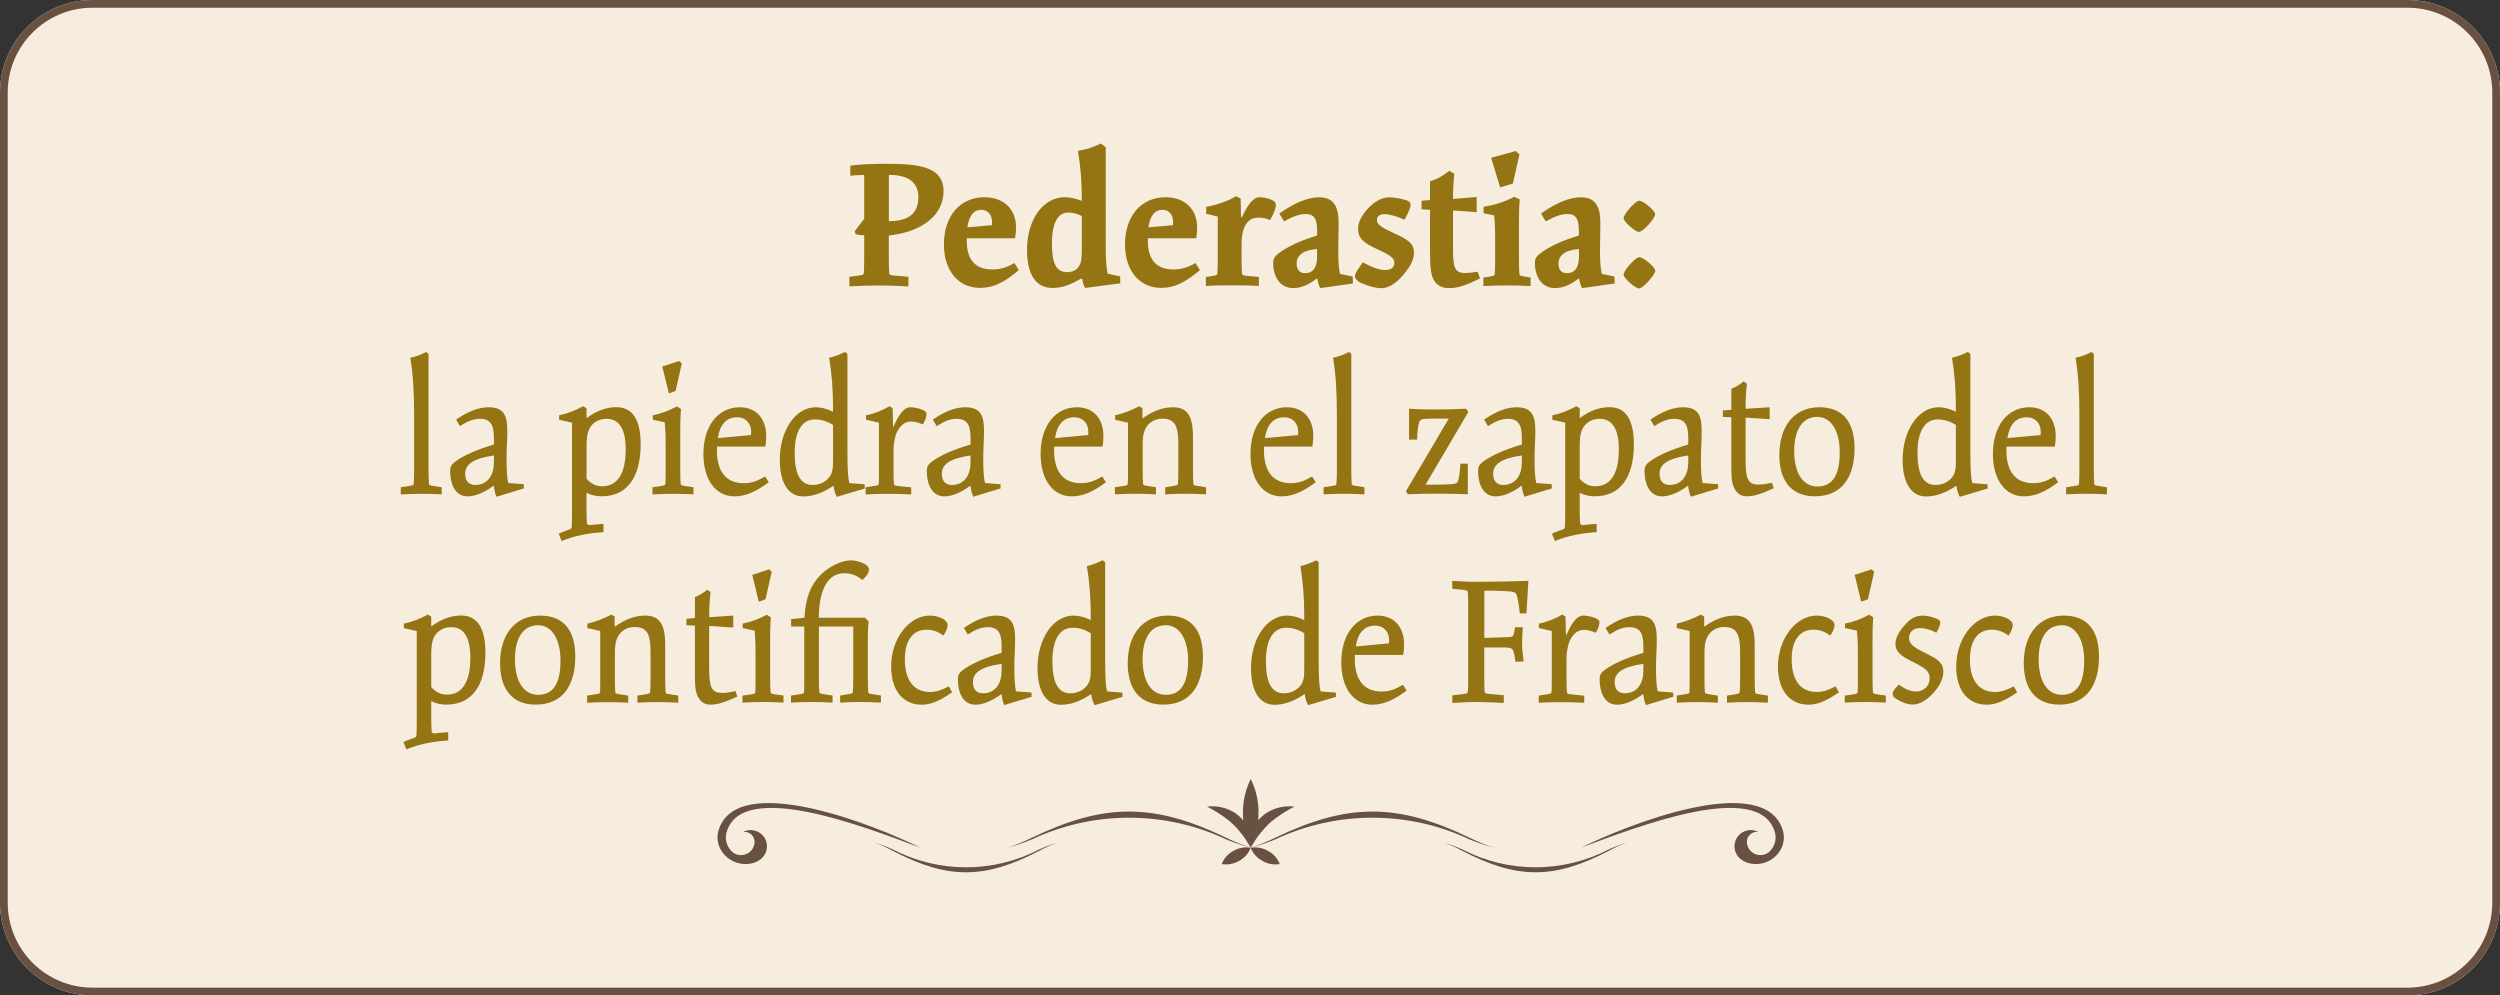
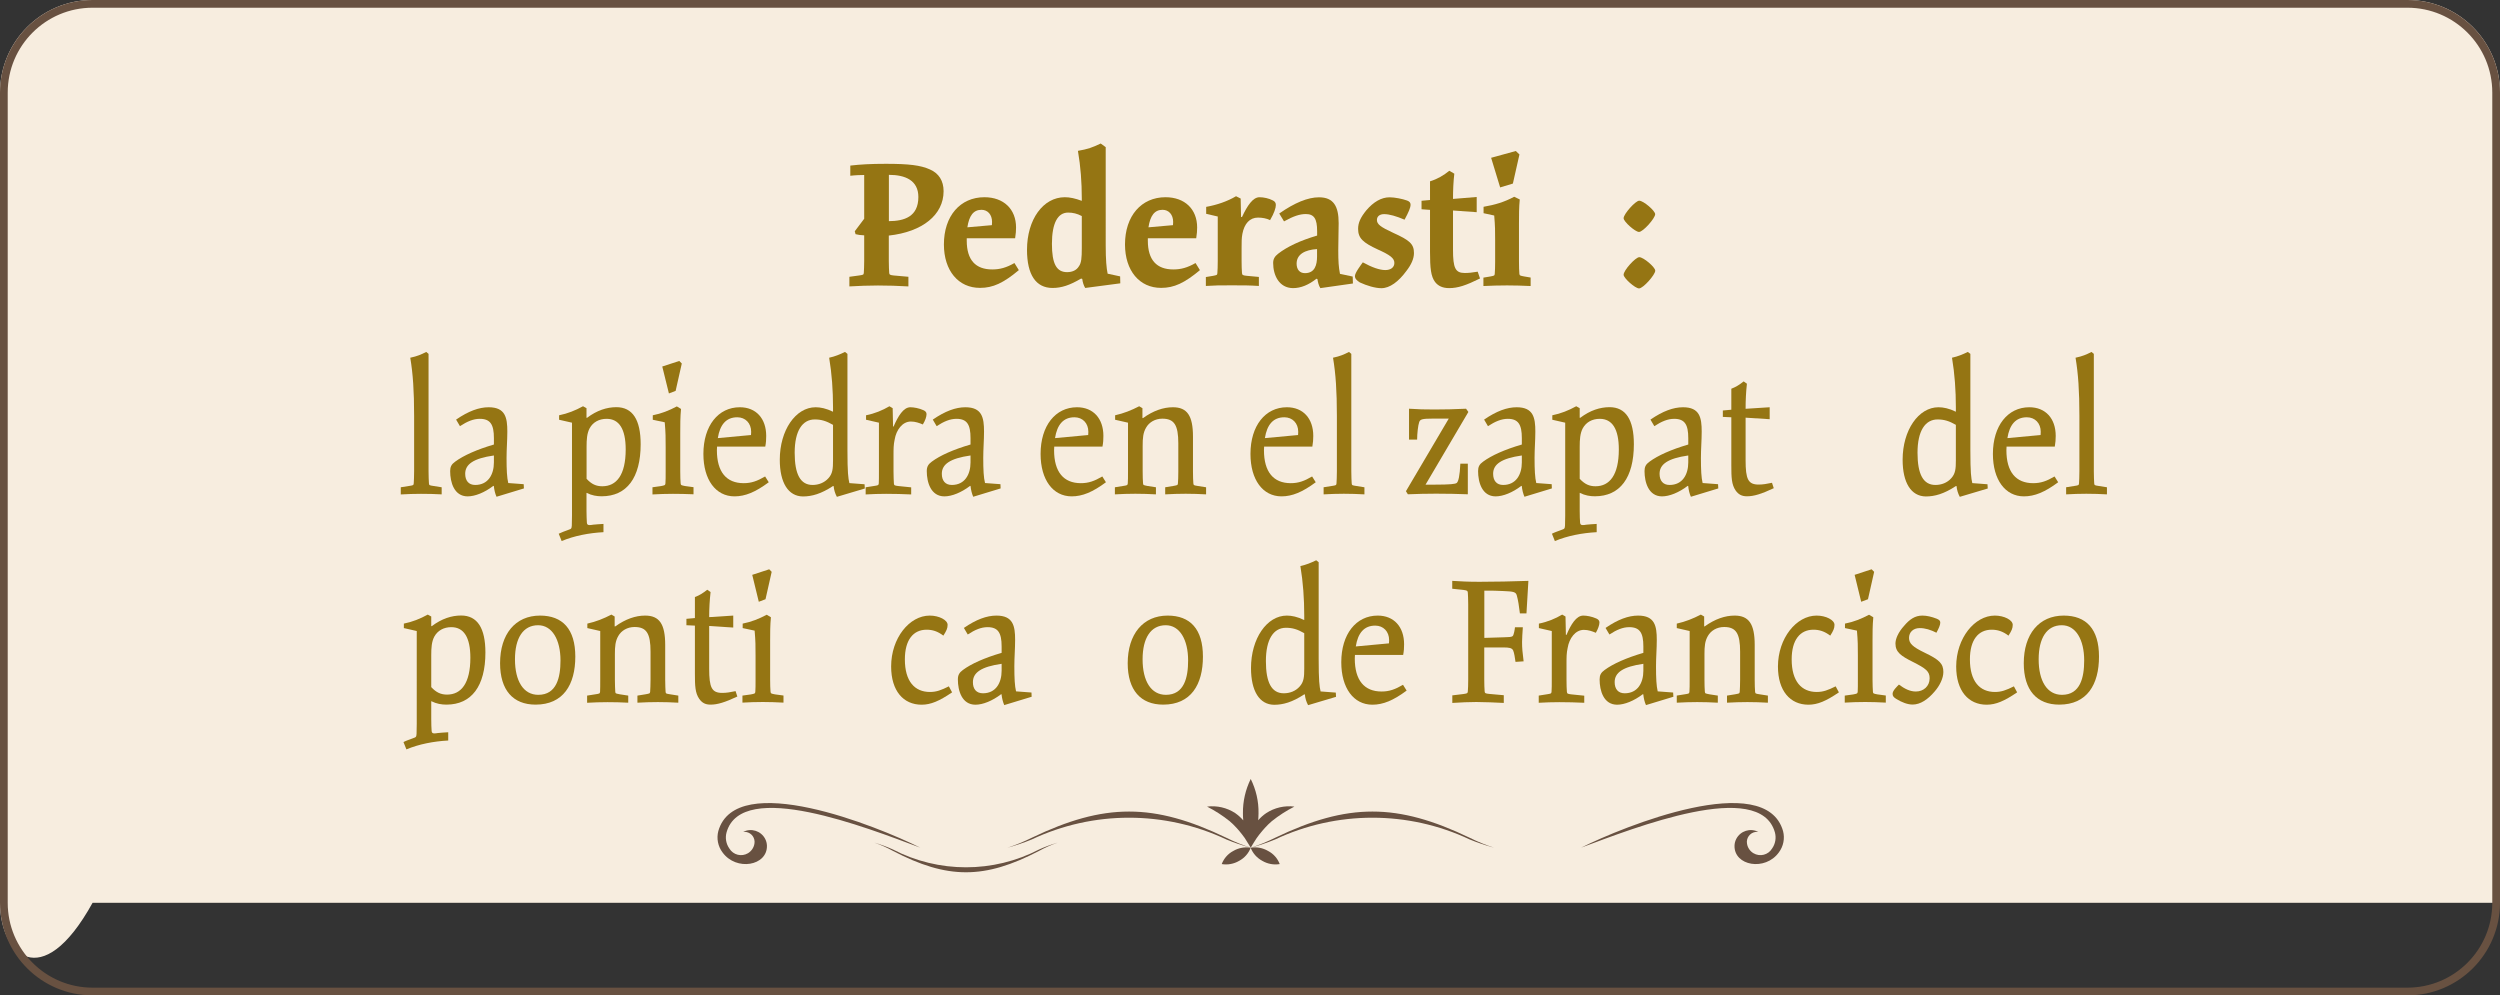
<svg xmlns="http://www.w3.org/2000/svg" version="1.1" id="Capa_1" x="0px" y="0px" viewBox="0 0 324 129" style="enable-background:new 0 0 324 129;" xml:space="preserve">
  <rect x="0" y="0" width="324" height="129" fill="#333333" stroke="none" />
  <g id="Rectángulo_9" transform="translate(0 212)">
-     <path style="fill:#F7EDDF;" d="M12-212h300c6.63,0,12,5.37,12,12v105c0,6.63-5.37,12-12,12H12C5.37-83,0-88.37,0-95v-105   C0-206.63,5.37-212,12-212z" />
+     <path style="fill:#F7EDDF;" d="M12-212h300c6.63,0,12,5.37,12,12v105H12C5.37-83,0-88.37,0-95v-105   C0-206.63,5.37-212,12-212z" />
    <path style="fill:none;stroke:#685141;" d="M12-211.5h300c6.35,0,11.5,5.15,11.5,11.5v105c0,6.35-5.15,11.5-11.5,11.5H12   C5.65-83.5,0.5-88.65,0.5-95v-105C0.5-206.35,5.65-211.5,12-211.5z" />
  </g>
  <g style="enable-background:new    ;">
    <path style="fill:#957513;" d="M110.1,35.87l1.25-0.17c0.5-0.08,0.58-0.08,0.6-0.33c0.02-0.47,0.05-0.77,0.05-1.57v-3.3   c-0.5-0.03-0.75-0.05-1.12-0.15l-0.1-0.38l1.22-1.62v-5.67c-0.42,0-1.17,0.02-1.8,0.1v-1.32c1.27-0.15,2.65-0.23,4.62-0.23   c2.97,0,4.47,0.18,5.7,0.73c1.15,0.5,1.77,1.47,1.77,2.82c0,3.05-2.72,5.27-7.1,5.75v3.27c0,0.75,0.03,1.12,0.05,1.57   c0.02,0.23,0.12,0.28,0.57,0.33l1.92,0.17v1.25c-1.33-0.08-2.72-0.12-3.95-0.12s-2.47,0.05-3.7,0.12V35.87z M119.02,25.53   c0-2.17-1.72-2.87-3.82-2.87v6C117.17,28.65,119.02,28.1,119.02,25.53z" />
    <path style="fill:#957513;" d="M122.33,31.68c0-3.7,2.12-6.12,5.25-6.12c2.5,0,4.1,1.55,4.1,3.92c0,0.45-0.03,0.78-0.12,1.4h-6.27   c0,0.12,0,0.22,0,0.32c0,2.5,1.15,3.72,3.3,3.72c1,0,1.83-0.23,2.88-0.83l0.57,0.92c-2,1.67-3.35,2.3-5.02,2.3   C124.2,37.32,122.33,35.07,122.33,31.68z M128.55,29.18c0.02-0.17,0.02-0.33,0.02-0.42c0-0.95-0.57-1.57-1.37-1.57   c-1.05,0-1.6,0.77-1.83,2.27L128.55,29.18z" />
    <path style="fill:#957513;" d="M133.1,32.38c0-3.95,2.1-6.82,4.9-6.82c0.65,0,1.35,0.15,2.2,0.47V25.7c0-2.08-0.15-4.12-0.5-6.15   c1.32-0.23,1.85-0.43,2.95-0.95l0.65,0.47V31.8c0,1.9,0.1,2.97,0.25,3.67l1.62,0.35l0.02,0.9l-4.55,0.6   c-0.2-0.33-0.33-0.75-0.38-1.17l-0.15-0.05c-1.47,0.87-2.55,1.22-3.7,1.22C134.25,37.32,133.1,35.6,133.1,32.38z M139.82,34.52   c0.33-0.45,0.38-1.1,0.38-2.37V28c-0.6-0.32-1.17-0.45-1.77-0.45c-1.35,0-2.1,1.37-2.1,4.05c0,2.57,0.58,3.67,1.97,3.67   C138.97,35.27,139.52,35.02,139.82,34.52z" />
    <path style="fill:#957513;" d="M145.8,31.68c0-3.7,2.12-6.12,5.25-6.12c2.5,0,4.1,1.55,4.1,3.92c0,0.45-0.03,0.78-0.12,1.4h-6.27   c0,0.12,0,0.22,0,0.32c0,2.5,1.15,3.72,3.3,3.72c1,0,1.83-0.23,2.88-0.83l0.57,0.92c-2,1.67-3.35,2.3-5.02,2.3   C147.67,37.32,145.8,35.07,145.8,31.68z M152.02,29.18c0.02-0.17,0.02-0.33,0.02-0.42c0-0.95-0.57-1.57-1.37-1.57   c-1.05,0-1.6,0.77-1.83,2.27L152.02,29.18z" />
    <path style="fill:#957513;" d="M156.3,35.9l0.9-0.15c0.5-0.1,0.55-0.1,0.57-0.35c0.03-0.47,0.05-0.77,0.05-1.57v-5.77l-1.5-0.35   v-0.9c1.38-0.25,2.72-0.7,3.87-1.38l0.6,0.3l0.05,2.38l0.12,0.02c0.7-1.5,1.42-2.57,2.27-2.57c0.55,0,1.22,0.15,1.7,0.4   c0.25,0.12,0.42,0.27,0.42,0.6c0,0.4-0.22,1.07-0.75,1.97c-0.45-0.23-1.02-0.33-1.57-0.33c-1.05,0-1.77,0.77-2.02,2.12   c-0.1,0.55-0.1,0.98-0.1,1.83v1.67c0,0.72,0.02,1.12,0.05,1.57c0.03,0.25,0.1,0.3,0.57,0.35l1.62,0.15v1.17   c-1.25-0.08-1.95-0.08-3.5-0.08c-1.6,0-2.15,0-3.37,0.08V35.9z" />
    <path style="fill:#957513;" d="M165,34.08c0-0.5,0.2-0.85,0.65-1.2c1.18-0.92,2.9-1.72,5.05-2.35v-0.57c0-1.62-0.4-2.22-1.47-2.22   c-0.77,0-1.6,0.27-2.82,0.95l-0.62-1.02c2-1.4,3.72-2.1,5.15-2.1c1.9,0,2.55,1.17,2.55,3.35c0,1.15-0.05,2.32-0.05,3.5   c0,1.47,0.05,2.2,0.22,3.07l1.65,0.35l0.03,0.9l-4.22,0.6c-0.2-0.3-0.32-0.75-0.38-1.17l-0.12-0.05c-1.02,0.8-2.02,1.22-3.05,1.22   C165.75,37.32,165,35.65,165,34.08z M169.12,35.4c1.28,0,1.57-1.05,1.57-2.17v-0.95c-1.57,0.1-2.65,0.67-2.65,1.9   C168.05,34.95,168.45,35.4,169.12,35.4z" />
    <path style="fill:#957513;" d="M175.6,35.77c0-0.42,0.77-1.42,1.02-1.77c1.18,0.65,2.17,1,2.92,1c0.7,0,1.17-0.35,1.17-0.92   c0-0.62-0.55-1.03-2.15-1.75c-1.9-0.88-2.55-1.45-2.55-2.67c0-0.77,0.3-1.47,1.08-2.42c0.9-1.05,1.92-1.67,3-1.67   c0.65,0,1.67,0.2,2.27,0.42c0.27,0.1,0.45,0.25,0.45,0.53c0,0.4-0.25,0.97-0.78,1.95c-1.05-0.45-1.97-0.72-2.65-0.72   c-0.58,0-0.93,0.3-0.93,0.75c0,0.55,0.43,0.9,2.1,1.67c2.15,0.97,2.7,1.45,2.7,2.63c0,0.72-0.35,1.5-0.97,2.3   c-1.02,1.4-2.17,2.25-3.25,2.25c-0.8,0-1.9-0.33-2.8-0.75C175.8,36.32,175.6,36.1,175.6,35.77z" />
    <path style="fill:#957513;" d="M185.33,32.6v-5.4l-1.1-0.08v-1.1l1.1-0.1V23.5c0.97-0.3,1.77-0.77,2.5-1.37l0.65,0.38   c-0.12,1.02-0.17,2.12-0.17,3.27l3.07-0.25v1.97l-3.07-0.22v5.1c0,2.35,0.3,3,1.52,3c0.5,0,0.97-0.05,1.68-0.17l0.3,0.88   c-1.82,0.9-2.87,1.25-4,1.25c-0.85,0-1.43-0.28-1.83-0.8C185.45,35.82,185.33,34.8,185.33,32.6z" />
    <path style="fill:#957513;" d="M192.25,35.98l0.9-0.15c0.5-0.1,0.55-0.1,0.57-0.35c0.03-0.48,0.05-0.78,0.05-1.58v-2.7   c0-1.3,0-1.85-0.12-3.27l-1.38-0.3V26.8c1.45-0.25,2.67-0.6,3.97-1.3l0.72,0.35c-0.1,1.03-0.1,2.07-0.1,3.12v4.92   c0,0.8,0.02,1.1,0.05,1.58c0.03,0.25,0.08,0.25,0.58,0.35l0.88,0.15v1.1c-1.05-0.05-2.08-0.08-3.05-0.08   c-1.02,0-2.07,0.03-3.07,0.08V35.98z M193.25,20.45l3.2-0.88l0.47,0.45l-0.85,3.77l-1.65,0.5L193.25,20.45z" />
-     <path style="fill:#957513;" d="M198.92,34.08c0-0.5,0.2-0.85,0.65-1.2c1.17-0.92,2.9-1.72,5.05-2.35v-0.57   c0-1.62-0.4-2.22-1.47-2.22c-0.77,0-1.6,0.27-2.82,0.95l-0.62-1.02c2-1.4,3.72-2.1,5.15-2.1c1.9,0,2.55,1.17,2.55,3.35   c0,1.15-0.05,2.32-0.05,3.5c0,1.47,0.05,2.2,0.23,3.07l1.65,0.35l0.03,0.9l-4.22,0.6c-0.2-0.3-0.32-0.75-0.38-1.17l-0.12-0.05   c-1.02,0.8-2.02,1.22-3.05,1.22C199.67,37.32,198.92,35.65,198.92,34.08z M203.05,35.4c1.28,0,1.58-1.05,1.58-2.17v-0.95   c-1.58,0.1-2.65,0.67-2.65,1.9C201.97,34.95,202.37,35.4,203.05,35.4z" />
    <path style="fill:#957513;" d="M210.42,28.28c0-0.55,1.55-2.27,2.02-2.27c0.55,0,2.07,1.3,2.07,1.75c0,0.53-1.57,2.3-2.1,2.3   C211.92,30.05,210.42,28.73,210.42,28.28z M212.45,33.33c0.55,0,2.07,1.3,2.07,1.75c0,0.53-1.57,2.3-2.1,2.3c-0.5,0-2-1.33-2-1.77   C210.42,35.02,211.97,33.33,212.45,33.33z" />
  </g>
  <g style="enable-background:new    ;">
    <path style="fill:#957513;" d="M51.94,63.15l1.08-0.17c0.5-0.08,0.58-0.08,0.6-0.33c0.02-0.47,0.05-0.77,0.05-1.57v-7.2   c0-3.22-0.15-5.42-0.5-7.52c0.93-0.2,1.38-0.4,2.07-0.75l0.3,0.25v15.22c0,0.8,0.03,1.1,0.05,1.57c0.02,0.25,0.08,0.25,0.58,0.33   l1.07,0.17v0.92C56.19,64.02,55.61,64,54.56,64c-1.03,0-1.6,0.03-2.62,0.08V63.15z" />
    <path style="fill:#957513;" d="M58.34,61.05c0-0.55,0.17-0.88,0.65-1.22c1.08-0.8,2.83-1.58,5.02-2.22v-0.83   c0-1.75-0.45-2.5-1.83-2.5c-0.83,0-1.62,0.33-2.57,0.95l-0.5-0.85c1.6-1.1,2.97-1.6,4.22-1.6c2.17,0,2.42,1.35,2.42,3.15   c0,1.15-0.1,2.27-0.1,3.42c0,1.55,0.05,2.55,0.22,3.25l2,0.15l0.03,0.55l-3.55,1.08c-0.18-0.38-0.3-0.9-0.35-1.4h-0.08   c-1.12,0.85-2.35,1.35-3.32,1.35C58.86,64.32,58.34,62.52,58.34,61.05z M61.59,62.85c1.67,0,2.42-1.35,2.42-2.92v-0.9   c-2.67,0.38-3.72,1.15-3.72,2.37C60.29,62.3,60.74,62.85,61.59,62.85z" />
    <path style="fill:#957513;" d="M76.01,66.2c0,0.67,0.03,1.15,0.05,1.55c0.02,0.22,0.12,0.3,0.35,0.3c0.1,0,0.32-0.02,0.45-0.05   c0.22-0.03,1-0.08,1.35-0.1v1.07c-1.88,0.1-3.8,0.47-5.42,1.15l-0.38-0.95c0.33-0.17,0.85-0.35,1.17-0.47   c0.3-0.1,0.4-0.15,0.45-0.23c0.07-0.1,0.1-0.3,0.1-1.67V54.78l-1.67-0.38v-0.58c1.1-0.22,2.1-0.62,3.1-1.17l0.45,0.25v1.25h0.07   c1.28-0.97,2.58-1.38,3.8-1.38c2.1,0,3.15,1.62,3.15,4.8c0,4.35-1.8,6.75-5.05,6.75c-0.62,0-1.28-0.1-1.97-0.45V66.2z M78.06,63.02   c1.83,0,3.03-1.45,3.03-4.77c0-2.65-0.85-3.97-2.47-3.97c-1,0-1.78,0.45-2.2,1.22c-0.35,0.65-0.4,1.47-0.4,2.4v4.15   C76.66,62.75,77.26,63.02,78.06,63.02z" />
    <path style="fill:#957513;" d="M84.56,63.15L85.64,63c0.5-0.1,0.57-0.1,0.6-0.35c0.03-0.47,0.03-0.77,0.03-1.57V58   c0-1.3,0-1.88-0.12-3.27l-1.55-0.33v-0.58c1.12-0.22,2.12-0.62,3.12-1.15L88.26,53c-0.1,1.02-0.1,2.07-0.1,3.12v4.95   c0,0.8,0.02,1.1,0.05,1.57c0.03,0.25,0.08,0.25,0.57,0.35l1.1,0.15v0.92C88.83,64.02,88.13,64,87.21,64   c-1.02,0-1.65,0.03-2.65,0.08V63.15z M85.83,47.5l2.2-0.72l0.33,0.33l-0.8,3.55l-0.87,0.33L85.83,47.5z" />
    <path style="fill:#957513;" d="M91.16,58.83c0-3.65,1.92-6.05,4.72-6.05c2.1,0,3.42,1.45,3.42,3.72c0,0.47-0.02,0.85-0.12,1.38   h-6.25c-0.02,0.17-0.02,0.37-0.02,0.47c0,2.8,1.22,4.27,3.47,4.27c1,0,1.75-0.27,2.78-0.87l0.47,0.75   c-1.72,1.28-3.05,1.83-4.45,1.83C92.76,64.32,91.16,62.18,91.16,58.83z M97.33,56.38c0.02-0.17,0.02-0.3,0.02-0.42   c0-1.12-0.75-1.88-1.8-1.88c-1.45,0-2.25,0.97-2.52,2.7L97.33,56.38z" />
    <path style="fill:#957513;" d="M101.06,59.58c0-3.82,2.05-6.8,4.65-6.8c0.62,0,1.37,0.15,2.25,0.58v-0.6c0-2.15-0.15-4.3-0.5-6.4   c0.77-0.17,1.37-0.42,2.05-0.75l0.32,0.25v12.5c0,2.87,0.1,3.62,0.25,4.25l1.97,0.15l0.03,0.55l-3.62,1.08   c-0.22-0.4-0.38-0.9-0.42-1.4h-0.08c-1.55,1.02-2.75,1.35-3.9,1.35C102.16,64.32,101.06,62.57,101.06,59.58z M107.36,61.98   c0.55-0.6,0.6-1.25,0.6-2.3v-4.62c-0.88-0.5-1.52-0.7-2.37-0.7c-1.6,0-2.6,1.47-2.6,4.32c0,2.8,0.75,4.17,2.32,4.17   C106.08,62.85,106.83,62.57,107.36,61.98z" />
    <path style="fill:#957513;" d="M112.21,63.15l1.08-0.17c0.5-0.08,0.57-0.08,0.6-0.33c0.02-0.47,0.02-0.77,0.02-1.57v-6.3   l-1.67-0.38v-0.58c1.12-0.22,2.15-0.65,3.03-1.17l0.42,0.25l0.05,2.38h0.07c0.58-1.35,1.28-2.5,2.17-2.5c0.45,0,1.12,0.12,1.7,0.38   c0.22,0.1,0.4,0.25,0.4,0.5c0,0.35-0.17,0.85-0.48,1.35c-0.47-0.2-0.97-0.38-1.55-0.38c-1.12,0-1.9,1.12-2.1,2.33   c-0.15,0.7-0.15,1.17-0.15,2.1v2.03c0,0.8,0.03,1.07,0.05,1.57c0.02,0.25,0.1,0.27,0.57,0.33l1.67,0.17v0.92   c-1.02-0.05-2.22-0.08-3.25-0.08c-1,0-1.67,0.03-2.65,0.08V63.15z" />
    <path style="fill:#957513;" d="M120.11,61.05c0-0.55,0.18-0.88,0.65-1.22c1.07-0.8,2.82-1.58,5.02-2.22v-0.83   c0-1.75-0.45-2.5-1.82-2.5c-0.83,0-1.62,0.33-2.57,0.95l-0.5-0.85c1.6-1.1,2.97-1.6,4.22-1.6c2.17,0,2.42,1.35,2.42,3.15   c0,1.15-0.1,2.27-0.1,3.42c0,1.55,0.05,2.55,0.23,3.25l2,0.15l0.02,0.55l-3.55,1.08c-0.17-0.38-0.3-0.9-0.35-1.4h-0.07   c-1.12,0.85-2.35,1.35-3.32,1.35C120.64,64.32,120.11,62.52,120.11,61.05z M123.36,62.85c1.67,0,2.42-1.35,2.42-2.92v-0.9   c-2.67,0.38-3.72,1.15-3.72,2.37C122.06,62.3,122.51,62.85,123.36,62.85z" />
    <path style="fill:#957513;" d="M134.86,58.83c0-3.65,1.92-6.05,4.72-6.05c2.1,0,3.42,1.45,3.42,3.72c0,0.47-0.02,0.85-0.12,1.38   h-6.25c-0.02,0.17-0.02,0.37-0.02,0.47c0,2.8,1.22,4.27,3.47,4.27c1,0,1.75-0.27,2.78-0.87l0.47,0.75   c-1.72,1.28-3.05,1.83-4.45,1.83C136.46,64.32,134.86,62.18,134.86,58.83z M141.03,56.38c0.02-0.17,0.02-0.3,0.02-0.42   c0-1.12-0.75-1.88-1.8-1.88c-1.45,0-2.25,0.97-2.52,2.7L141.03,56.38z" />
    <path style="fill:#957513;" d="M144.49,63.15l1.07-0.17c0.5-0.08,0.57-0.08,0.6-0.33c0.03-0.47,0.03-0.77,0.03-1.57v-6.3   l-1.67-0.38v-0.58c1.12-0.25,2.12-0.65,3.12-1.17l0.42,0.25v1.28h0.08c1.32-0.95,2.62-1.4,3.87-1.4c1.85,0,2.6,1.1,2.6,3.8v4.5   c0,0.8,0.02,1.1,0.05,1.57c0.03,0.25,0.08,0.25,0.57,0.33l1.08,0.17v0.92c-1.05-0.05-1.6-0.08-2.65-0.08   c-1.02,0-1.65,0.03-2.65,0.08v-0.92l1.05-0.17c0.5-0.1,0.58-0.08,0.6-0.33c0.03-0.47,0.05-0.77,0.05-1.57v-3.62   c0-2.37-0.53-3.2-2.07-3.2c-0.95,0-1.72,0.48-2.1,1.15c-0.4,0.67-0.45,1.4-0.45,2.35v3.32c0,0.8,0.02,1.1,0.05,1.57   c0.03,0.25,0.08,0.22,0.57,0.33l1.1,0.17v0.92c-1.05-0.05-1.62-0.08-2.67-0.08c-1.02,0-1.65,0.03-2.65,0.08V63.15z" />
    <path style="fill:#957513;" d="M162.06,58.83c0-3.65,1.92-6.05,4.72-6.05c2.1,0,3.42,1.45,3.42,3.72c0,0.47-0.03,0.85-0.12,1.38   h-6.25c-0.02,0.17-0.02,0.37-0.02,0.47c0,2.8,1.22,4.27,3.47,4.27c1,0,1.75-0.27,2.77-0.87l0.47,0.75   c-1.72,1.28-3.05,1.83-4.45,1.83C163.66,64.32,162.06,62.18,162.06,58.83z M168.23,56.38c0.02-0.17,0.02-0.3,0.02-0.42   c0-1.12-0.75-1.88-1.8-1.88c-1.45,0-2.25,0.97-2.52,2.7L168.23,56.38z" />
    <path style="fill:#957513;" d="M171.53,63.15l1.08-0.17c0.5-0.08,0.58-0.08,0.6-0.33c0.02-0.47,0.05-0.77,0.05-1.57v-7.2   c0-3.22-0.15-5.42-0.5-7.52c0.93-0.2,1.38-0.4,2.07-0.75l0.3,0.25v15.22c0,0.8,0.03,1.1,0.05,1.57c0.02,0.25,0.08,0.25,0.58,0.33   l1.07,0.17v0.92c-1.05-0.05-1.62-0.08-2.67-0.08c-1.03,0-1.6,0.03-2.62,0.08V63.15z" />
    <path style="fill:#957513;" d="M187.76,54.25h-2c-1.5,0-1.7,0.1-1.83,0.45c-0.15,0.4-0.27,1.52-0.27,2.27h-1.05v-4   c1.12,0.08,2.05,0.1,3.32,0.1c1.17,0,2.72-0.03,4.07-0.1l0.3,0.42l-5.55,9.42h1.17c2.02,0,2.7-0.08,2.87-0.22   c0.22-0.17,0.4-0.92,0.47-2.5h0.97v3.97c-1.22-0.05-2.77-0.08-4.12-0.08c-1.22,0-2.42,0.03-3.65,0.08l-0.25-0.4L187.76,54.25z" />
    <path style="fill:#957513;" d="M191.56,61.05c0-0.55,0.17-0.88,0.65-1.22c1.08-0.8,2.82-1.58,5.02-2.22v-0.83   c0-1.75-0.45-2.5-1.82-2.5c-0.82,0-1.62,0.33-2.57,0.95l-0.5-0.85c1.6-1.1,2.97-1.6,4.22-1.6c2.17,0,2.42,1.35,2.42,3.15   c0,1.15-0.1,2.27-0.1,3.42c0,1.55,0.05,2.55,0.22,3.25l2,0.15l0.02,0.55l-3.55,1.08c-0.17-0.38-0.3-0.9-0.35-1.4h-0.07   c-1.12,0.85-2.35,1.35-3.32,1.35C192.08,64.32,191.56,62.52,191.56,61.05z M194.81,62.85c1.67,0,2.42-1.35,2.42-2.92v-0.9   c-2.67,0.38-3.72,1.15-3.72,2.37C193.51,62.3,193.96,62.85,194.81,62.85z" />
    <path style="fill:#957513;" d="M204.73,66.2c0,0.67,0.02,1.15,0.05,1.55c0.03,0.22,0.12,0.3,0.35,0.3c0.1,0,0.33-0.02,0.45-0.05   c0.22-0.03,1-0.08,1.35-0.1v1.07c-1.88,0.1-3.8,0.47-5.42,1.15l-0.38-0.95c0.32-0.17,0.85-0.35,1.17-0.47   c0.3-0.1,0.4-0.15,0.45-0.23c0.07-0.1,0.1-0.3,0.1-1.67V54.78l-1.67-0.38v-0.58c1.1-0.22,2.1-0.62,3.1-1.17l0.45,0.25v1.25h0.07   c1.28-0.97,2.57-1.38,3.8-1.38c2.1,0,3.15,1.62,3.15,4.8c0,4.35-1.8,6.75-5.05,6.75c-0.62,0-1.27-0.1-1.97-0.45V66.2z    M206.78,63.02c1.82,0,3.02-1.45,3.02-4.77c0-2.65-0.85-3.97-2.47-3.97c-1,0-1.77,0.45-2.2,1.22c-0.35,0.65-0.4,1.47-0.4,2.4v4.15   C205.38,62.75,205.98,63.02,206.78,63.02z" />
    <path style="fill:#957513;" d="M213.13,61.05c0-0.55,0.17-0.88,0.65-1.22c1.08-0.8,2.83-1.58,5.02-2.22v-0.83   c0-1.75-0.45-2.5-1.83-2.5c-0.82,0-1.62,0.33-2.57,0.95l-0.5-0.85c1.6-1.1,2.97-1.6,4.22-1.6c2.17,0,2.42,1.35,2.42,3.15   c0,1.15-0.1,2.27-0.1,3.42c0,1.55,0.05,2.55,0.22,3.25l2,0.15l0.03,0.55l-3.55,1.08c-0.18-0.38-0.3-0.9-0.35-1.4h-0.08   c-1.12,0.85-2.35,1.35-3.32,1.35C213.66,64.32,213.13,62.52,213.13,61.05z M216.38,62.85c1.67,0,2.42-1.35,2.42-2.92v-0.9   c-2.67,0.38-3.72,1.15-3.72,2.37C215.08,62.3,215.53,62.85,216.38,62.85z" />
    <path style="fill:#957513;" d="M224.38,60.3v-6.22l-1.1-0.05V53.2l1.1-0.1v-2.72c0.65-0.25,1.05-0.52,1.6-0.95l0.42,0.3   c-0.12,1.1-0.17,2.15-0.17,3.25l3.12-0.2v1.55l-3.12-0.2v5.52c0,2.47,0.33,3.15,1.7,3.15c0.52,0,1.02-0.08,1.72-0.23l0.23,0.7   c-1.6,0.75-2.57,1.05-3.47,1.05c-0.67,0-1.1-0.23-1.47-0.75C224.41,62.8,224.38,61.88,224.38,60.3z" />
-     <path style="fill:#957513;" d="M235.78,52.78c2.92,0,4.57,1.75,4.57,5.32c0,3.62-1.55,6.22-5.15,6.22c-2.92,0-4.6-1.88-4.6-5.37   C230.61,55.18,232.58,52.78,235.78,52.78z M238.43,58.6c0-2.72-1.1-4.57-2.9-4.57c-1.95,0-3,1.67-3,4.42c0,2.82,1.1,4.6,3.02,4.6   C237.93,63.05,238.43,60.8,238.43,58.6z" />
    <path style="fill:#957513;" d="M246.58,59.58c0-3.82,2.05-6.8,4.65-6.8c0.62,0,1.38,0.15,2.25,0.58v-0.6c0-2.15-0.15-4.3-0.5-6.4   c0.77-0.17,1.37-0.42,2.05-0.75l0.33,0.25v12.5c0,2.87,0.1,3.62,0.25,4.25l1.97,0.15l0.03,0.55l-3.62,1.08   c-0.22-0.4-0.38-0.9-0.42-1.4h-0.08c-1.55,1.02-2.75,1.35-3.9,1.35C247.68,64.32,246.58,62.57,246.58,59.58z M252.88,61.98   c0.55-0.6,0.6-1.25,0.6-2.3v-4.62c-0.87-0.5-1.52-0.7-2.37-0.7c-1.6,0-2.6,1.47-2.6,4.32c0,2.8,0.75,4.17,2.32,4.17   C251.61,62.85,252.36,62.57,252.88,61.98z" />
    <path style="fill:#957513;" d="M258.28,58.83c0-3.65,1.92-6.05,4.72-6.05c2.1,0,3.42,1.45,3.42,3.72c0,0.47-0.03,0.85-0.12,1.38   h-6.25c-0.02,0.17-0.02,0.37-0.02,0.47c0,2.8,1.22,4.27,3.47,4.27c1,0,1.75-0.27,2.77-0.87l0.47,0.75   c-1.72,1.28-3.05,1.83-4.45,1.83C259.88,64.32,258.28,62.18,258.28,58.83z M264.46,56.38c0.02-0.17,0.02-0.3,0.02-0.42   c0-1.12-0.75-1.88-1.8-1.88c-1.45,0-2.25,0.97-2.52,2.7L264.46,56.38z" />
    <path style="fill:#957513;" d="M267.76,63.15l1.08-0.17c0.5-0.08,0.58-0.08,0.6-0.33c0.02-0.47,0.05-0.77,0.05-1.57v-7.2   c0-3.22-0.15-5.42-0.5-7.52c0.93-0.2,1.38-0.4,2.07-0.75l0.3,0.25v15.22c0,0.8,0.03,1.1,0.05,1.57c0.02,0.25,0.08,0.25,0.58,0.33   l1.07,0.17v0.92c-1.05-0.05-1.62-0.08-2.67-0.08c-1.03,0-1.6,0.03-2.62,0.08V63.15z" />
  </g>
  <g style="enable-background:new    ;">
    <path style="fill:#957513;" d="M55.89,93.2c0,0.67,0.02,1.15,0.05,1.55c0.03,0.22,0.12,0.3,0.35,0.3c0.1,0,0.33-0.02,0.45-0.05   c0.22-0.03,1-0.08,1.35-0.1v1.07c-1.88,0.1-3.8,0.47-5.42,1.15l-0.38-0.95c0.32-0.17,0.85-0.35,1.17-0.47   c0.3-0.1,0.4-0.15,0.45-0.23c0.07-0.1,0.1-0.3,0.1-1.67V81.78l-1.67-0.38v-0.58c1.1-0.22,2.1-0.62,3.1-1.17l0.45,0.25v1.25h0.07   c1.28-0.97,2.57-1.38,3.8-1.38c2.1,0,3.15,1.62,3.15,4.8c0,4.35-1.8,6.75-5.05,6.75c-0.62,0-1.28-0.1-1.97-0.45V93.2z M57.94,90.02   c1.82,0,3.02-1.45,3.02-4.77c0-2.65-0.85-3.97-2.47-3.97c-1,0-1.77,0.45-2.2,1.22c-0.35,0.65-0.4,1.47-0.4,2.4v4.15   C56.54,89.75,57.14,90.02,57.94,90.02z" />
    <path style="fill:#957513;" d="M69.99,79.78c2.92,0,4.57,1.75,4.57,5.32c0,3.62-1.55,6.22-5.15,6.22c-2.92,0-4.6-1.88-4.6-5.37   C64.81,82.18,66.79,79.78,69.99,79.78z M72.64,85.6c0-2.72-1.1-4.57-2.9-4.57c-1.95,0-3,1.67-3,4.42c0,2.82,1.1,4.6,3.02,4.6   C72.14,90.05,72.64,87.8,72.64,85.6z" />
    <path style="fill:#957513;" d="M76.09,90.15l1.08-0.17c0.5-0.08,0.58-0.08,0.6-0.33c0.02-0.47,0.02-0.77,0.02-1.57v-6.3l-1.67-0.38   v-0.58c1.12-0.25,2.12-0.65,3.12-1.17l0.42,0.25v1.28h0.08c1.33-0.95,2.62-1.4,3.87-1.4c1.85,0,2.6,1.1,2.6,3.8v4.5   c0,0.8,0.03,1.1,0.05,1.57c0.02,0.25,0.08,0.25,0.58,0.33l1.07,0.17v0.92c-1.05-0.05-1.6-0.08-2.65-0.08   c-1.03,0-1.65,0.03-2.65,0.08v-0.92l1.05-0.17c0.5-0.1,0.57-0.08,0.6-0.33c0.02-0.47,0.05-0.77,0.05-1.57v-3.62   c0-2.37-0.52-3.2-2.07-3.2c-0.95,0-1.72,0.48-2.1,1.15c-0.4,0.67-0.45,1.4-0.45,2.35v3.32c0,0.8,0.03,1.1,0.05,1.57   c0.02,0.25,0.08,0.22,0.58,0.33l1.1,0.17v0.92C80.36,91.02,79.79,91,78.74,91c-1.03,0-1.65,0.03-2.65,0.08V90.15z" />
    <path style="fill:#957513;" d="M90.06,87.3v-6.22l-1.1-0.05V80.2l1.1-0.1v-2.72c0.65-0.25,1.05-0.52,1.6-0.95l0.43,0.3   c-0.12,1.1-0.18,2.15-0.18,3.25l3.12-0.2v1.55l-3.12-0.2v5.52c0,2.47,0.33,3.15,1.7,3.15c0.52,0,1.02-0.08,1.72-0.23l0.23,0.7   c-1.6,0.75-2.57,1.05-3.47,1.05c-0.68,0-1.1-0.23-1.47-0.75C90.09,89.8,90.06,88.88,90.06,87.3z" />
    <path style="fill:#957513;" d="M96.21,90.15L97.29,90c0.5-0.1,0.58-0.1,0.6-0.35c0.03-0.47,0.03-0.77,0.03-1.57V85   c0-1.3,0-1.88-0.12-3.27l-1.55-0.33v-0.58c1.12-0.22,2.12-0.62,3.12-1.15L99.91,80c-0.1,1.02-0.1,2.07-0.1,3.12v4.95   c0,0.8,0.02,1.1,0.05,1.57c0.03,0.25,0.08,0.25,0.58,0.35l1.1,0.15v0.92c-1.05-0.05-1.75-0.08-2.67-0.08   c-1.02,0-1.65,0.03-2.65,0.08V90.15z M97.49,74.5l2.2-0.72l0.32,0.33l-0.8,3.55l-0.87,0.33L97.49,74.5z" />
-     <path style="fill:#957513;" d="M102.51,90.15l1.08-0.17c0.52-0.08,0.6-0.1,0.62-0.35c0.02-0.47,0.02-0.72,0.02-1.55V81.2h-1.7   v-0.97l1.72-0.17c0.18-2.77,0.85-4.2,1.97-5.42c1.1-1.17,2.85-2.02,4.05-2.02c0.62,0,1.33,0.22,1.8,0.47   c0.4,0.23,0.55,0.53,0.55,0.7c0,0.45-0.32,0.88-0.85,1.38c-0.65-0.53-1.35-0.88-2.35-0.88c-2.45,0-3.3,2.77-3.3,5.77h5.97   l0.48,0.47c-0.1,1.03-0.1,2.07-0.1,3.12v4.42c0,0.8,0.03,1.1,0.05,1.57c0.03,0.25,0.1,0.25,0.6,0.33l1.05,0.17v0.92   c-1.05-0.05-1.75-0.08-2.67-0.08c-1.02,0-1.62,0.03-2.62,0.08v-0.92l1.05-0.17c0.5-0.08,0.57-0.08,0.6-0.33   c0.03-0.47,0.05-0.77,0.05-1.57V81.2h-4.45v6.87c0,0.8,0.03,1.07,0.05,1.57c0.02,0.22,0.1,0.25,0.6,0.33l1.12,0.17v0.92   c-0.9-0.05-1.77-0.08-2.77-0.08c-0.97,0-1.75,0.03-2.62,0.08V90.15z" />
    <path style="fill:#957513;" d="M120.49,79.78c1.22,0,2.32,0.58,2.32,1.2c0,0.45-0.15,0.77-0.55,1.4c-0.75-0.57-1.42-0.77-2.17-0.77   c-1.72,0-2.82,1.3-2.82,3.85c0,2.85,1.28,4.22,3.25,4.22c0.83,0,1.45-0.23,2.45-0.73l0.42,0.78c-1.65,1.12-2.75,1.6-3.95,1.6   c-2.37,0-3.95-1.8-3.95-4.95C115.49,82.7,117.86,79.78,120.49,79.78z" />
    <path style="fill:#957513;" d="M124.14,88.05c0-0.55,0.18-0.88,0.65-1.22c1.07-0.8,2.82-1.58,5.02-2.22v-0.83   c0-1.75-0.45-2.5-1.82-2.5c-0.83,0-1.62,0.33-2.57,0.95l-0.5-0.85c1.6-1.1,2.97-1.6,4.22-1.6c2.17,0,2.42,1.35,2.42,3.15   c0,1.15-0.1,2.27-0.1,3.42c0,1.55,0.05,2.55,0.22,3.25l2,0.15l0.02,0.55l-3.55,1.08c-0.17-0.38-0.3-0.9-0.35-1.4h-0.07   c-1.12,0.85-2.35,1.35-3.32,1.35C124.66,91.32,124.14,89.52,124.14,88.05z M127.39,89.85c1.67,0,2.42-1.35,2.42-2.92v-0.9   c-2.67,0.38-3.72,1.15-3.72,2.37C126.08,89.3,126.54,89.85,127.39,89.85z" />
-     <path style="fill:#957513;" d="M134.46,86.58c0-3.82,2.05-6.8,4.65-6.8c0.62,0,1.37,0.15,2.25,0.58v-0.6c0-2.15-0.15-4.3-0.5-6.4   c0.77-0.17,1.37-0.42,2.05-0.75l0.32,0.25v12.5c0,2.87,0.1,3.62,0.25,4.25l1.97,0.15l0.03,0.55l-3.62,1.08   c-0.22-0.4-0.38-0.9-0.42-1.4h-0.08c-1.55,1.02-2.75,1.35-3.9,1.35C135.56,91.32,134.46,89.57,134.46,86.58z M140.76,88.98   c0.55-0.6,0.6-1.25,0.6-2.3v-4.62c-0.87-0.5-1.52-0.7-2.37-0.7c-1.6,0-2.6,1.47-2.6,4.32c0,2.8,0.75,4.17,2.32,4.17   C139.48,89.85,140.23,89.57,140.76,88.98z" />
    <path style="fill:#957513;" d="M151.33,79.78c2.92,0,4.57,1.75,4.57,5.32c0,3.62-1.55,6.22-5.15,6.22c-2.92,0-4.6-1.88-4.6-5.37   C146.16,82.18,148.14,79.78,151.33,79.78z M153.98,85.6c0-2.72-1.1-4.57-2.9-4.57c-1.95,0-3,1.67-3,4.42c0,2.82,1.1,4.6,3.02,4.6   C153.48,90.05,153.98,87.8,153.98,85.6z" />
    <path style="fill:#957513;" d="M162.13,86.58c0-3.82,2.05-6.8,4.65-6.8c0.62,0,1.37,0.15,2.25,0.58v-0.6c0-2.15-0.15-4.3-0.5-6.4   c0.77-0.17,1.37-0.42,2.05-0.75l0.32,0.25v12.5c0,2.87,0.1,3.62,0.25,4.25l1.97,0.15l0.03,0.55l-3.62,1.08   c-0.22-0.4-0.38-0.9-0.42-1.4h-0.08c-1.55,1.02-2.75,1.35-3.9,1.35C163.23,91.32,162.13,89.57,162.13,86.58z M168.43,88.98   c0.55-0.6,0.6-1.25,0.6-2.3v-4.62c-0.87-0.5-1.52-0.7-2.37-0.7c-1.6,0-2.6,1.47-2.6,4.32c0,2.8,0.75,4.17,2.32,4.17   C167.16,89.85,167.91,89.57,168.43,88.98z" />
    <path style="fill:#957513;" d="M173.83,85.83c0-3.65,1.92-6.05,4.72-6.05c2.1,0,3.42,1.45,3.42,3.72c0,0.47-0.02,0.85-0.12,1.38   h-6.25c-0.02,0.17-0.02,0.37-0.02,0.47c0,2.8,1.22,4.27,3.47,4.27c1,0,1.75-0.27,2.78-0.87l0.47,0.75   c-1.72,1.28-3.05,1.83-4.45,1.83C175.43,91.32,173.83,89.18,173.83,85.83z M180.01,83.38c0.02-0.17,0.02-0.3,0.02-0.42   c0-1.12-0.75-1.88-1.8-1.88c-1.45,0-2.25,0.97-2.52,2.7L180.01,83.38z" />
    <path style="fill:#957513;" d="M188.21,90.12l1.42-0.17c0.5-0.08,0.57-0.08,0.6-0.33c0.03-0.47,0.05-0.77,0.05-1.57v-9.7   c0-0.8-0.03-1.08-0.05-1.55c-0.03-0.25-0.1-0.28-0.6-0.35l-1.42-0.15v-1.02c1.2,0.07,2.02,0.12,3.52,0.12   c2.12,0,4.2-0.05,6.35-0.12l-0.25,4.22h-0.85c-0.1-0.9-0.25-1.8-0.4-2.32c-0.12-0.45-0.38-0.53-1.72-0.58   c-1.12-0.05-1.4-0.05-1.67-0.05h-0.82v6.12l2.6-0.08c0.6-0.02,0.9-0.02,1.07-0.15c0.15-0.12,0.28-0.88,0.3-1.15h1.02   c-0.05,0.95-0.1,1.27-0.1,1.9c0,0.82,0.05,1.32,0.2,2.52l-1.05,0.07c-0.05-0.42-0.18-1.22-0.3-1.47c-0.15-0.35-0.57-0.4-1.25-0.4   h-2.5v4.12c0,0.8,0.02,1.07,0.05,1.57c0.02,0.23,0.08,0.28,0.58,0.33l1.9,0.17v1c-1.02-0.05-2.52-0.12-3.57-0.12   c-0.95,0-1.95,0.05-3.1,0.12V90.12z" />
    <path style="fill:#957513;" d="M199.41,90.15l1.07-0.17c0.5-0.08,0.58-0.08,0.6-0.33c0.03-0.47,0.03-0.77,0.03-1.57v-6.3   l-1.67-0.38v-0.58c1.12-0.22,2.15-0.65,3.02-1.17l0.43,0.25l0.05,2.38h0.08c0.57-1.35,1.27-2.5,2.17-2.5c0.45,0,1.12,0.12,1.7,0.38   c0.22,0.1,0.4,0.25,0.4,0.5c0,0.35-0.18,0.85-0.47,1.35c-0.47-0.2-0.97-0.38-1.55-0.38c-1.12,0-1.9,1.12-2.1,2.33   c-0.15,0.7-0.15,1.17-0.15,2.1v2.03c0,0.8,0.02,1.07,0.05,1.57c0.03,0.25,0.1,0.27,0.58,0.33l1.67,0.17v0.92   c-1.03-0.05-2.22-0.08-3.25-0.08c-1,0-1.67,0.03-2.65,0.08V90.15z" />
    <path style="fill:#957513;" d="M207.31,88.05c0-0.55,0.17-0.88,0.65-1.22c1.08-0.8,2.83-1.58,5.02-2.22v-0.83   c0-1.75-0.45-2.5-1.83-2.5c-0.82,0-1.62,0.33-2.57,0.95l-0.5-0.85c1.6-1.1,2.97-1.6,4.22-1.6c2.17,0,2.42,1.35,2.42,3.15   c0,1.15-0.1,2.27-0.1,3.42c0,1.55,0.05,2.55,0.22,3.25l2,0.15l0.03,0.55l-3.55,1.08c-0.18-0.38-0.3-0.9-0.35-1.4h-0.08   c-1.12,0.85-2.35,1.35-3.32,1.35C207.83,91.32,207.31,89.52,207.31,88.05z M210.56,89.85c1.68,0,2.42-1.35,2.42-2.92v-0.9   c-2.67,0.38-3.72,1.15-3.72,2.37C209.26,89.3,209.71,89.85,210.56,89.85z" />
    <path style="fill:#957513;" d="M217.28,90.15l1.07-0.17c0.5-0.08,0.58-0.08,0.6-0.33c0.03-0.47,0.03-0.77,0.03-1.57v-6.3   l-1.67-0.38v-0.58c1.12-0.25,2.12-0.65,3.12-1.17l0.43,0.25v1.28h0.07c1.33-0.95,2.62-1.4,3.88-1.4c1.85,0,2.6,1.1,2.6,3.8v4.5   c0,0.8,0.02,1.1,0.05,1.57c0.03,0.25,0.08,0.25,0.58,0.33l1.08,0.17v0.92c-1.05-0.05-1.6-0.08-2.65-0.08   c-1.02,0-1.65,0.03-2.65,0.08v-0.92l1.05-0.17c0.5-0.1,0.58-0.08,0.6-0.33c0.02-0.47,0.05-0.77,0.05-1.57v-3.62   c0-2.37-0.53-3.2-2.07-3.2c-0.95,0-1.72,0.48-2.1,1.15c-0.4,0.67-0.45,1.4-0.45,2.35v3.32c0,0.8,0.02,1.1,0.05,1.57   c0.03,0.25,0.08,0.22,0.58,0.33l1.1,0.17v0.92c-1.05-0.05-1.62-0.08-2.67-0.08c-1.02,0-1.65,0.03-2.65,0.08V90.15z" />
    <path style="fill:#957513;" d="M235.43,79.78c1.22,0,2.32,0.58,2.32,1.2c0,0.45-0.15,0.77-0.55,1.4c-0.75-0.57-1.43-0.77-2.18-0.77   c-1.72,0-2.82,1.3-2.82,3.85c0,2.85,1.28,4.22,3.25,4.22c0.82,0,1.45-0.23,2.45-0.73l0.42,0.78c-1.65,1.12-2.75,1.6-3.95,1.6   c-2.37,0-3.95-1.8-3.95-4.95C230.43,82.7,232.81,79.78,235.43,79.78z" />
    <path style="fill:#957513;" d="M239.08,90.15l1.08-0.15c0.5-0.1,0.57-0.1,0.6-0.35c0.02-0.47,0.02-0.77,0.02-1.57V85   c0-1.3,0-1.88-0.12-3.27l-1.55-0.33v-0.58c1.12-0.22,2.12-0.62,3.12-1.15l0.55,0.33c-0.1,1.02-0.1,2.07-0.1,3.12v4.95   c0,0.8,0.03,1.1,0.05,1.57c0.02,0.25,0.07,0.25,0.57,0.35l1.1,0.15v0.92c-1.05-0.05-1.75-0.08-2.67-0.08   c-1.03,0-1.65,0.03-2.65,0.08V90.15z M240.36,74.5l2.2-0.72l0.33,0.33l-0.8,3.55l-0.88,0.33L240.36,74.5z" />
    <path style="fill:#957513;" d="M245.28,89.92c0-0.42,0.55-0.92,0.82-1.2c0.7,0.52,1.4,0.9,2.2,0.9c0.97,0,1.78-0.67,1.78-1.72   c0-0.9-0.5-1.27-2.18-2.12c-1.5-0.75-2.25-1.25-2.25-2.37c0-0.62,0.37-1.48,1.12-2.3c0.7-0.83,1.4-1.33,2.37-1.33   c0.58,0,1.2,0.15,1.85,0.4c0.35,0.15,0.47,0.27,0.47,0.52c0,0.3-0.2,0.75-0.5,1.3c-0.75-0.38-1.45-0.6-2.17-0.6   c-0.82,0-1.38,0.52-1.38,1.27c0,0.7,0.43,1.15,2.03,1.92c1.87,0.9,2.42,1.4,2.42,2.5c0,0.8-0.47,1.78-1.15,2.55   c-0.85,1-1.83,1.67-2.83,1.67c-0.65,0-1.4-0.28-2.12-0.73C245.41,90.37,245.28,90.2,245.28,89.92z" />
    <path style="fill:#957513;" d="M258.53,79.78c1.22,0,2.32,0.58,2.32,1.2c0,0.45-0.15,0.77-0.55,1.4c-0.75-0.57-1.43-0.77-2.18-0.77   c-1.72,0-2.82,1.3-2.82,3.85c0,2.85,1.28,4.22,3.25,4.22c0.82,0,1.45-0.23,2.45-0.73l0.42,0.78c-1.65,1.12-2.75,1.6-3.95,1.6   c-2.37,0-3.95-1.8-3.95-4.95C253.53,82.7,255.91,79.78,258.53,79.78z" />
    <path style="fill:#957513;" d="M267.46,79.78c2.92,0,4.57,1.75,4.57,5.32c0,3.62-1.55,6.22-5.15,6.22c-2.92,0-4.6-1.88-4.6-5.37   C262.28,82.18,264.26,79.78,267.46,79.78z M270.11,85.6c0-2.72-1.1-4.57-2.9-4.57c-1.95,0-3,1.67-3,4.42c0,2.82,1.1,4.6,3.02,4.6   C269.61,90.05,270.11,87.8,270.11,85.6z" />
  </g>
  <g id="Grupo_5275" transform="translate(-540.616 -175.695)">
    <path id="Trazado_7-2" style="fill-rule:evenodd;clip-rule:evenodd;fill:#685141;" d="M698.95,287.68   c0.78,0.13,1.58-0.02,2.26-0.42c0.69-0.37,1.22-0.97,1.5-1.7c-0.78-0.13-1.58,0.02-2.26,0.42   C699.76,286.34,699.23,286.95,698.95,287.68L698.95,287.68z" />
    <path id="Trazado_8-2" style="fill:#685141;" d="M634.78,283.56c-0.2,0.72-0.07,1.49,0.36,2.1c0.5,0.84,1.58,1.11,2.42,0.61   c0.44-0.27,0.75-0.72,0.83-1.23c0.13-0.71-0.35-1.39-1.06-1.52c-0.13-0.02-0.27-0.03-0.4-0.01c1.04-0.54,2.31-0.13,2.85,0.9   c0.14,0.27,0.22,0.57,0.23,0.87c0.08,2.63-3.98,3.35-5.76,0.88c-0.59-0.79-0.79-1.8-0.54-2.76c2.29-8.04,20.67-0.61,26.17,2.15   C652.9,282.95,636.76,276.59,634.78,283.56L634.78,283.56z" />
    <path id="Trazado_9-2" style="fill-rule:evenodd;clip-rule:evenodd;fill:#685141;" d="M656.32,285.96   c-0.76-0.42-1.56-0.77-2.38-1.06c0.81,0.24,1.61,0.53,2.38,0.88c5.95,3.09,13.03,3.09,18.98,0c0.77-0.35,1.57-0.64,2.38-0.88   c-0.82,0.29-1.62,0.64-2.38,1.06C668.2,289.67,663.41,289.67,656.32,285.96z" />
    <path id="Trazado_10-2" style="fill-rule:evenodd;clip-rule:evenodd;fill:#685141;" d="M674.33,284.27   c-1.02,0.51-2.08,0.94-3.16,1.29c1.08-0.29,2.13-0.65,3.16-1.07c7.98-3.76,17.23-3.76,25.22,0c1.03,0.43,2.09,0.78,3.16,1.07   c-1.08-0.35-2.14-0.78-3.16-1.29C690.12,279.74,683.76,279.74,674.33,284.27z" />
    <path id="Trazado_11-2" style="fill-rule:evenodd;clip-rule:evenodd;fill:#685141;" d="M702.71,276.65   c-0.68,1.38-1.03,2.91-1.01,4.45c0,0.31,0.01,0.61,0.04,0.91c-0.3-0.35-0.65-0.66-1.03-0.93c-1.08-0.71-2.37-1.01-3.66-0.85   c1.04,0.53,2.02,1.16,2.93,1.89c0.16,0.14,0.31,0.28,0.46,0.42c0.55,0.54,1.05,1.14,1.5,1.77c0.27,0.41,0.52,0.83,0.77,1.24   c0.25-0.42,0.5-0.83,0.77-1.24c0.45-0.63,0.95-1.22,1.5-1.77c0.15-0.14,0.31-0.28,0.46-0.42c0.91-0.73,1.89-1.36,2.93-1.89   c-1.28-0.16-2.58,0.14-3.66,0.85c-0.38,0.26-0.73,0.57-1.03,0.92c0.02-0.3,0.04-0.6,0.04-0.9   C703.75,279.56,703.4,278.04,702.71,276.65L702.71,276.65z" />
    <path id="Trazado_12-2" style="fill:#685141;" d="M770.64,283.56c0.2,0.72,0.07,1.49-0.36,2.1c-0.5,0.84-1.58,1.11-2.42,0.61   c-0.45-0.27-0.75-0.72-0.83-1.23c-0.13-0.71,0.35-1.39,1.06-1.52c0.13-0.02,0.27-0.03,0.4-0.01c-1.04-0.54-2.31-0.13-2.85,0.9   c-0.14,0.27-0.22,0.57-0.23,0.87c-0.08,2.63,3.98,3.35,5.75,0.88c0.59-0.79,0.79-1.8,0.54-2.76c-2.29-8.04-20.67-0.61-26.17,2.15   C752.52,282.95,768.67,276.59,770.64,283.56L770.64,283.56z" />
-     <path id="Trazado_13-2" style="fill-rule:evenodd;clip-rule:evenodd;fill:#685141;" d="M749.11,285.96   c0.76-0.42,1.56-0.77,2.38-1.06c-0.81,0.24-1.61,0.53-2.38,0.88c-5.95,3.09-13.03,3.09-18.98,0c-0.77-0.35-1.57-0.64-2.38-0.88   c0.82,0.29,1.62,0.64,2.38,1.06C737.23,289.67,742.02,289.67,749.11,285.96z" />
    <path id="Trazado_14-2" style="fill-rule:evenodd;clip-rule:evenodd;fill:#685141;" d="M731.09,284.27   c1.02,0.51,2.08,0.94,3.16,1.29c-1.08-0.29-2.13-0.65-3.16-1.07c-7.98-3.76-17.23-3.76-25.22,0c-1.03,0.42-2.09,0.78-3.16,1.07   c1.09-0.35,2.14-0.78,3.16-1.29C715.3,279.74,721.67,279.74,731.09,284.27z" />
    <path id="Trazado_15-2" style="fill-rule:evenodd;clip-rule:evenodd;fill:#685141;" d="M706.47,287.68   c-0.78,0.13-1.58-0.02-2.26-0.42c-0.69-0.37-1.23-0.97-1.51-1.7c0.78-0.13,1.58,0.02,2.26,0.42   C705.66,286.34,706.19,286.95,706.47,287.68L706.47,287.68z" />
  </g>
</svg>